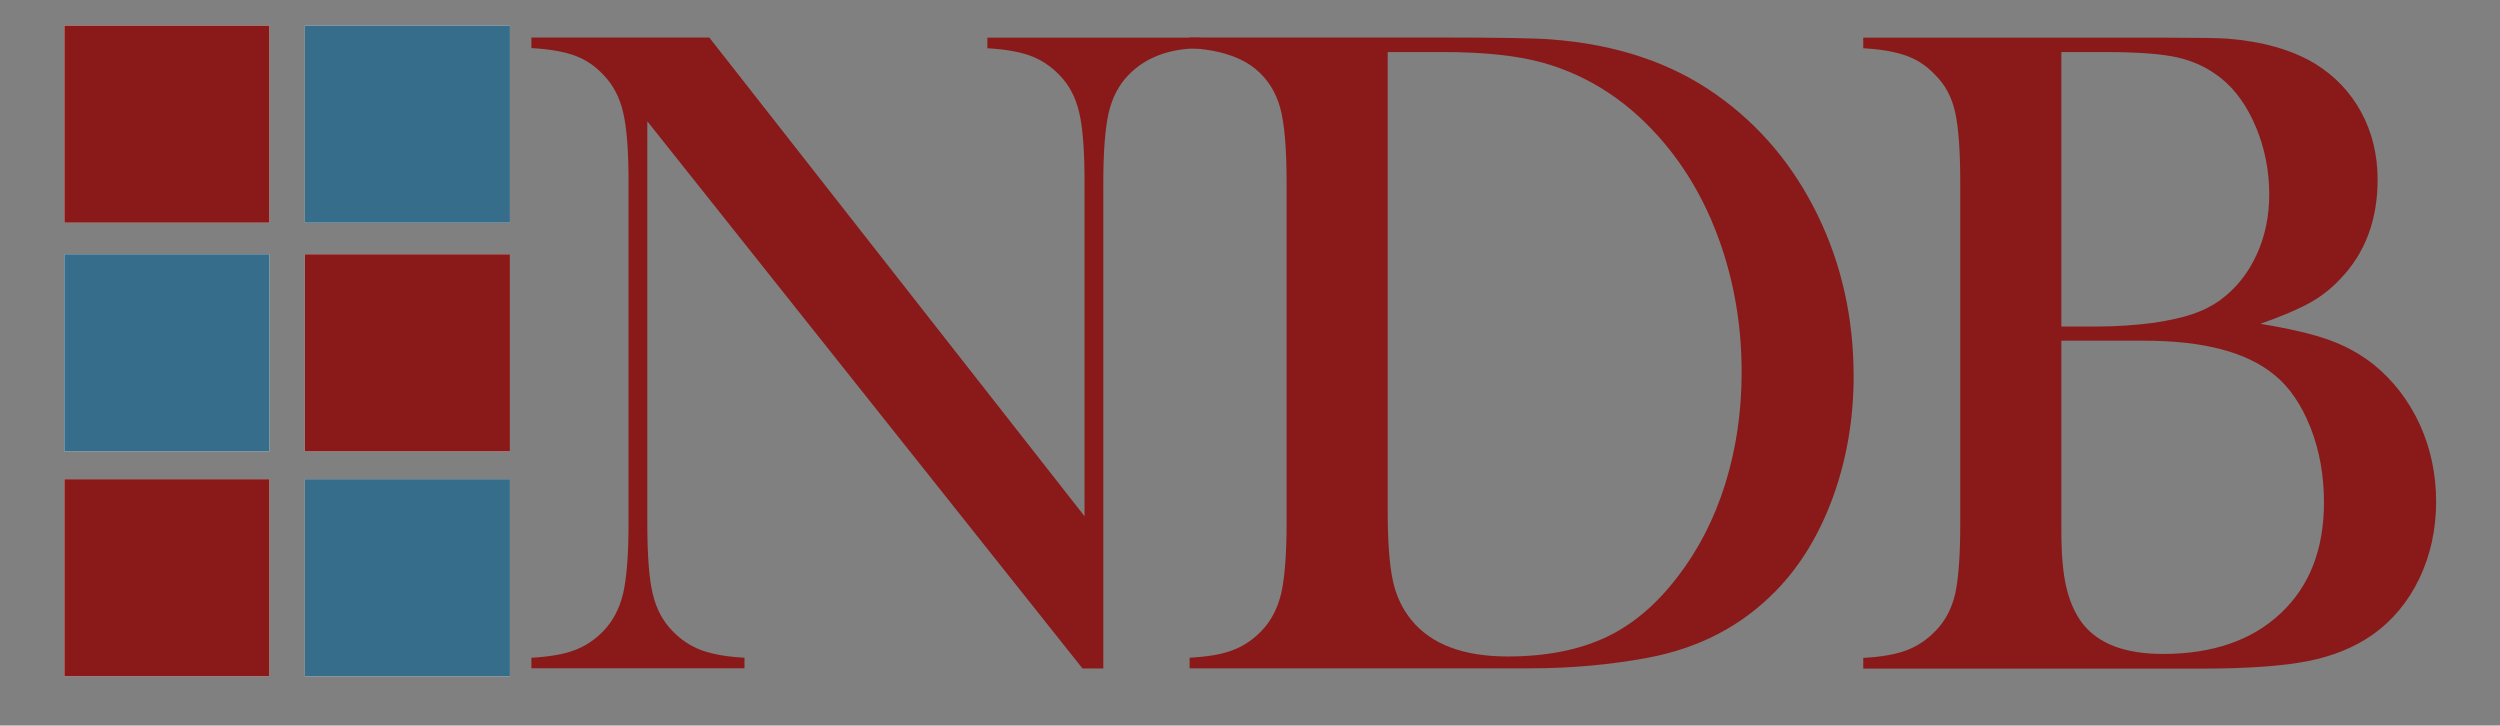
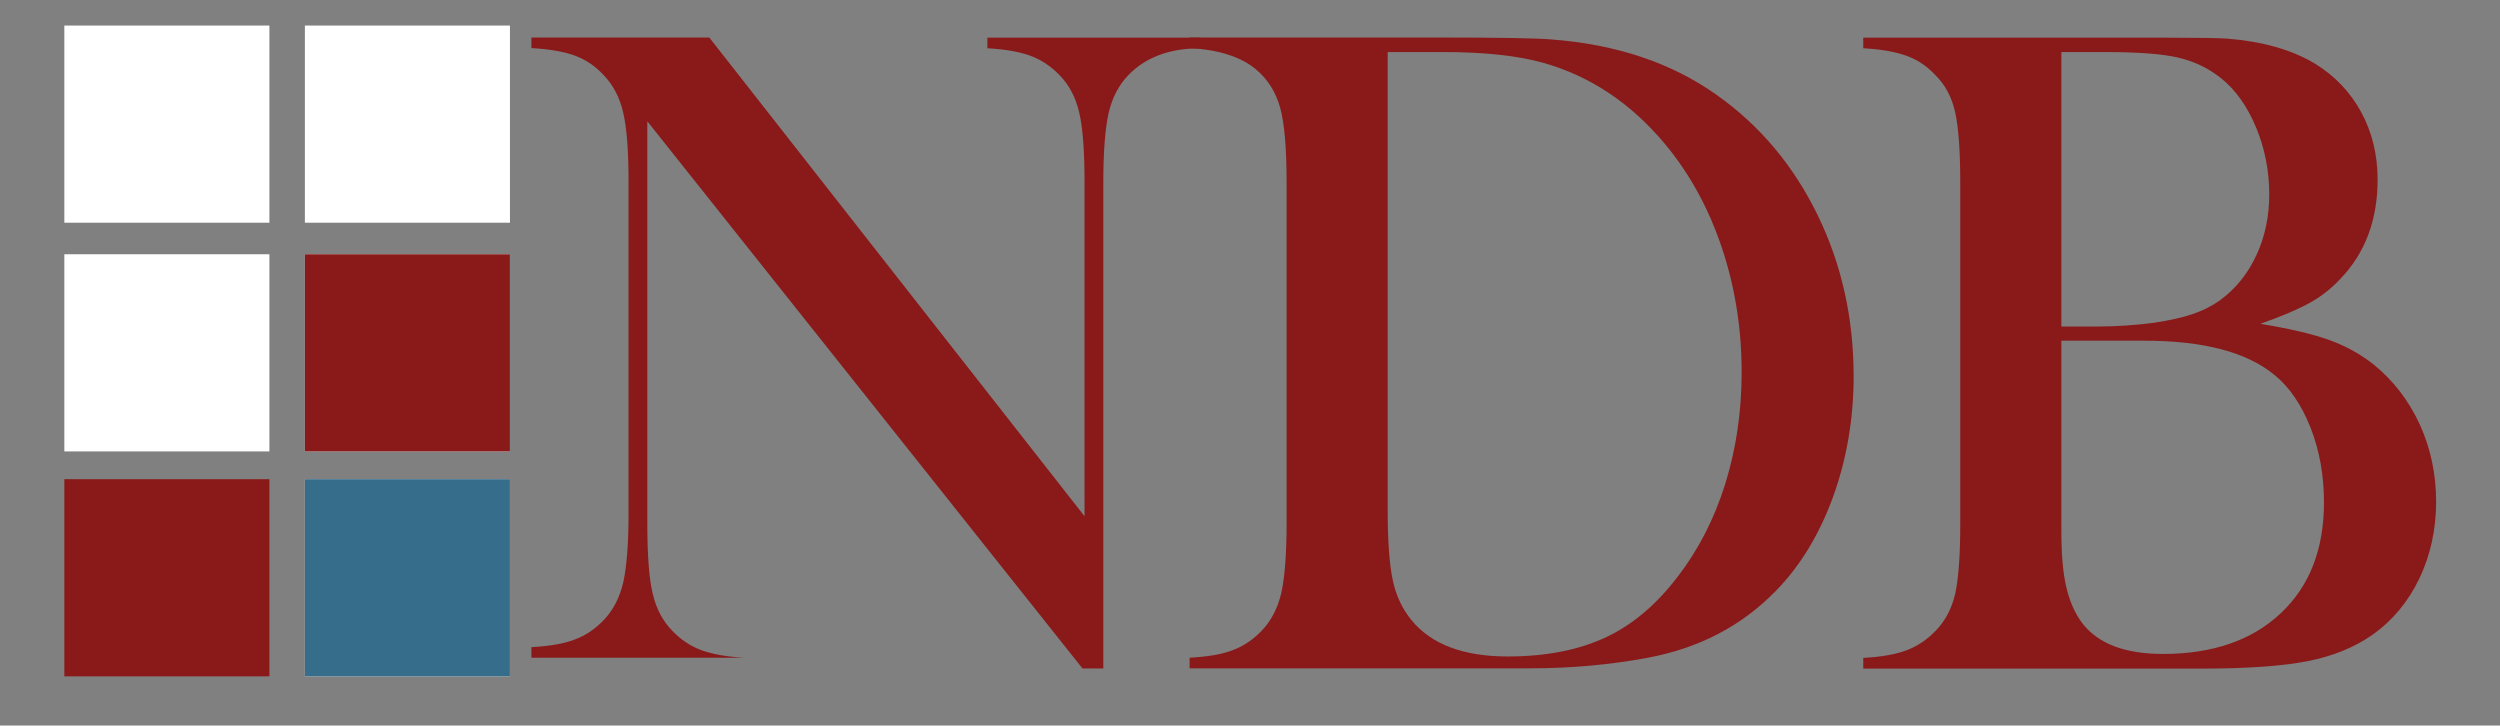
<svg xmlns="http://www.w3.org/2000/svg" id="Layer_1" viewBox="0 0 158.5 46">
  <rect x="0" y="0" width="158.5" height="46" fill="#808080" stroke="none" />
  <g id="White">
    <rect x="4.08" y="1.62" width="13" height="12.5" style="fill:#fff;" />
    <rect x="19.33" y="1.62" width="13" height="12.5" style="fill:#fff;" />
    <rect x="4.08" y="16.12" width="13" height="12.5" style="fill:#fff;" />
    <rect x="19.33" y="16.12" width="13" height="12.5" style="fill:#fff;" />
-     <rect x="4.08" y="30.38" width="13" height="12.5" style="fill:#fff;" />
    <rect x="19.33" y="30.38" width="13" height="12.5" style="fill:#fff;" />
  </g>
  <g id="BLACK">
    <g>
-       <path d="M41.04,7.69v25.49c0,2.01,.11,3.5,.34,4.45,.22,.96,.64,1.75,1.25,2.37,.55,.57,1.17,.98,1.86,1.23,.69,.25,1.6,.41,2.71,.47v.67h-13.51v-.67c1.11-.06,2.02-.21,2.71-.47,.69-.25,1.31-.66,1.86-1.23,.6-.62,1.02-1.42,1.25-2.39,.22-.97,.34-2.45,.34-4.44V11.55c0-1.97-.11-3.44-.34-4.41-.22-.97-.64-1.76-1.25-2.39-.53-.57-1.14-.98-1.83-1.23-.69-.25-1.61-.41-2.74-.47v-.67h11.28l23.79,30.35V11.58c0-2.01-.11-3.5-.34-4.45-.22-.96-.64-1.75-1.25-2.37-.55-.57-1.17-.98-1.86-1.23-.69-.25-1.6-.41-2.71-.47v-.67h13.51v.67c-1.95,0-3.48,.57-4.57,1.7-.61,.63-1.02,1.42-1.25,2.39-.22,.97-.34,2.44-.34,4.41v30.82h-1.32L41.04,7.69Z" style="fill:#8a1919;" />
+       <path d="M41.04,7.69v25.49c0,2.01,.11,3.5,.34,4.45,.22,.96,.64,1.75,1.25,2.37,.55,.57,1.17,.98,1.86,1.23,.69,.25,1.6,.41,2.71,.47h-13.51v-.67c1.11-.06,2.02-.21,2.71-.47,.69-.25,1.31-.66,1.86-1.23,.6-.62,1.02-1.42,1.25-2.39,.22-.97,.34-2.45,.34-4.44V11.55c0-1.97-.11-3.44-.34-4.41-.22-.97-.64-1.76-1.25-2.39-.53-.57-1.14-.98-1.83-1.23-.69-.25-1.61-.41-2.74-.47v-.67h11.28l23.79,30.35V11.58c0-2.01-.11-3.5-.34-4.45-.22-.96-.64-1.75-1.25-2.37-.55-.57-1.17-.98-1.86-1.23-.69-.25-1.6-.41-2.71-.47v-.67h13.51v.67c-1.95,0-3.48,.57-4.57,1.7-.61,.63-1.02,1.42-1.25,2.39-.22,.97-.34,2.44-.34,4.41v30.82h-1.32L41.04,7.69Z" style="fill:#8a1919;" />
      <path d="M75.41,41.7c1.13-.06,2.04-.21,2.72-.47,.68-.25,1.3-.66,1.85-1.23,.6-.62,1.02-1.42,1.25-2.39,.22-.97,.34-2.45,.34-4.44V11.58c0-2.15-.13-3.72-.4-4.72s-.78-1.82-1.54-2.46c-.96-.8-2.36-1.25-4.22-1.35v-.67h16.11c3.57,0,5.85,.04,6.83,.12,4.12,.31,7.62,1.48,10.49,3.52,2.73,1.93,4.86,4.47,6.39,7.6s2.29,6.55,2.29,10.24c0,2.7-.44,5.24-1.3,7.63-.87,2.39-2.08,4.38-3.62,5.96-2.17,2.23-4.87,3.64-8.12,4.25-2.42,.45-4.89,.67-7.41,.67h-21.65v-.67ZM87.98,3.29v29.12c0,1.91,.11,3.37,.32,4.37,.21,1,.62,1.85,1.2,2.55,1.25,1.52,3.28,2.29,6.09,2.29,2.4,0,4.46-.4,6.17-1.19,1.71-.79,3.24-2.08,4.59-3.85,1.33-1.72,2.34-3.69,3.03-5.9,.69-2.22,1.04-4.57,1.04-7.08,0-2.77-.42-5.41-1.26-7.91-.84-2.5-2.04-4.69-3.6-6.56-2.17-2.6-4.76-4.32-7.76-5.16-1.64-.45-3.73-.67-6.27-.67h-3.54Z" style="fill:#8a1919;" />
      <path d="M118.13,42.38v-.67c1.13-.06,2.05-.22,2.74-.48s1.3-.67,1.83-1.22c.62-.62,1.04-1.42,1.26-2.37,.21-.96,.32-2.44,.32-4.45V11.58c0-2.01-.11-3.5-.32-4.45-.21-.96-.63-1.75-1.26-2.37-.53-.57-1.14-.98-1.85-1.23-.7-.25-1.61-.41-2.72-.47v-.67h19.25c1.95,0,3.23,.02,3.84,.06,2.23,.18,4.07,.7,5.54,1.58,1.27,.78,2.25,1.81,2.94,3.08,.69,1.27,1.04,2.7,1.04,4.28,0,2.56-.79,4.66-2.37,6.3-.57,.61-1.21,1.11-1.93,1.51-.72,.4-1.77,.85-3.13,1.33,1.88,.31,3.33,.65,4.37,1.03,1.04,.37,1.97,.89,2.81,1.55,1.25,1.02,2.22,2.28,2.92,3.79,.69,1.51,1.04,3.15,1.04,4.91s-.36,3.4-1.07,4.88c-.71,1.48-1.7,2.66-2.97,3.56-1.15,.8-2.52,1.36-4.12,1.67-1.59,.31-3.83,.47-6.72,.47h-21.42ZM130.69,3.29V20.7h2.37c1.11,0,2.27-.08,3.46-.23,1.04-.16,1.87-.34,2.5-.56,.63-.21,1.22-.51,1.74-.88,1-.74,1.76-1.69,2.3-2.86,.54-1.16,.81-2.45,.81-3.85,0-1.48-.28-2.9-.83-4.23-.56-1.34-1.29-2.38-2.21-3.12-.8-.64-1.71-1.08-2.74-1.32s-2.58-.35-4.67-.35h-2.72Zm0,18.31v12.07c0,1.46,.1,2.65,.31,3.54,.21,.9,.54,1.66,1.01,2.29,1,1.31,2.71,1.96,5.13,1.96,3.14,0,5.63-.86,7.46-2.58,1.83-1.72,2.74-4.06,2.74-7.03,0-1.7-.28-3.28-.85-4.73-.57-1.45-1.33-2.57-2.29-3.35-1.76-1.45-4.51-2.17-8.26-2.17h-5.24Z" style="fill:#8a1919;" />
    </g>
-     <rect x="4.08" y="1.62" width="13" height="12.5" style="fill:#8a1919;" />
-     <rect x="19.33" y="1.62" width="13" height="12.5" style="fill:#366d8a;" />
-     <rect x="4.08" y="16.12" width="13" height="12.5" style="fill:#366d8a;" />
    <rect x="19.33" y="16.12" width="13" height="12.5" style="fill:#8a1919;" />
    <rect x="4.08" y="30.38" width="13" height="12.5" style="fill:#8a1919;" />
    <rect x="19.33" y="30.38" width="13" height="12.5" style="fill:#366d8a;" />
  </g>
</svg>